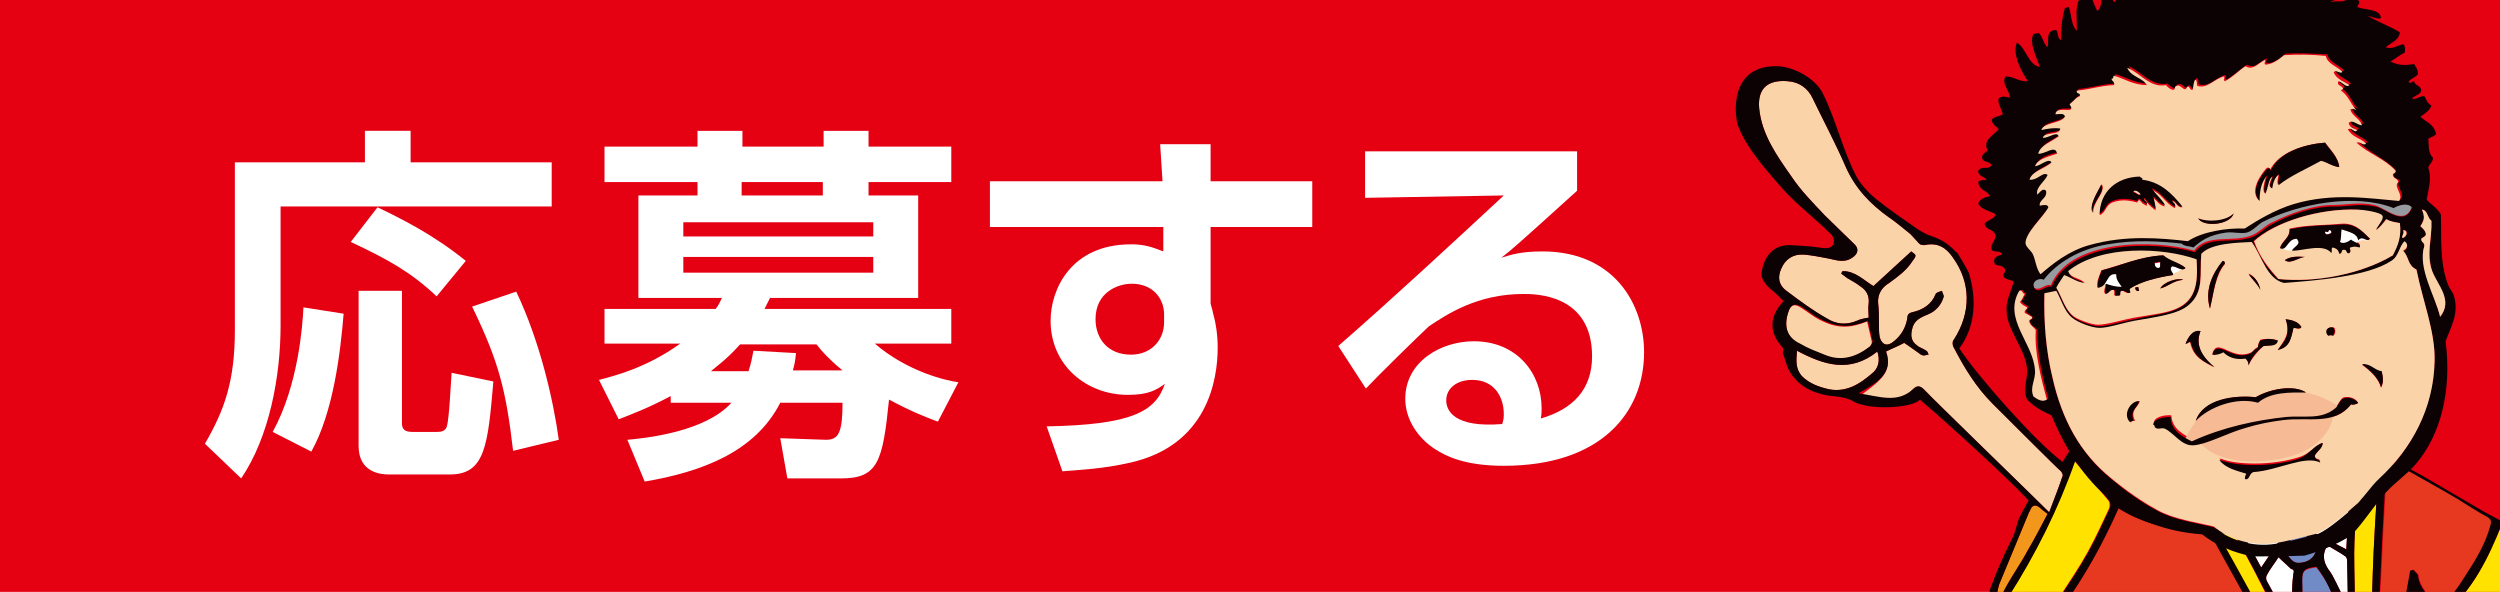
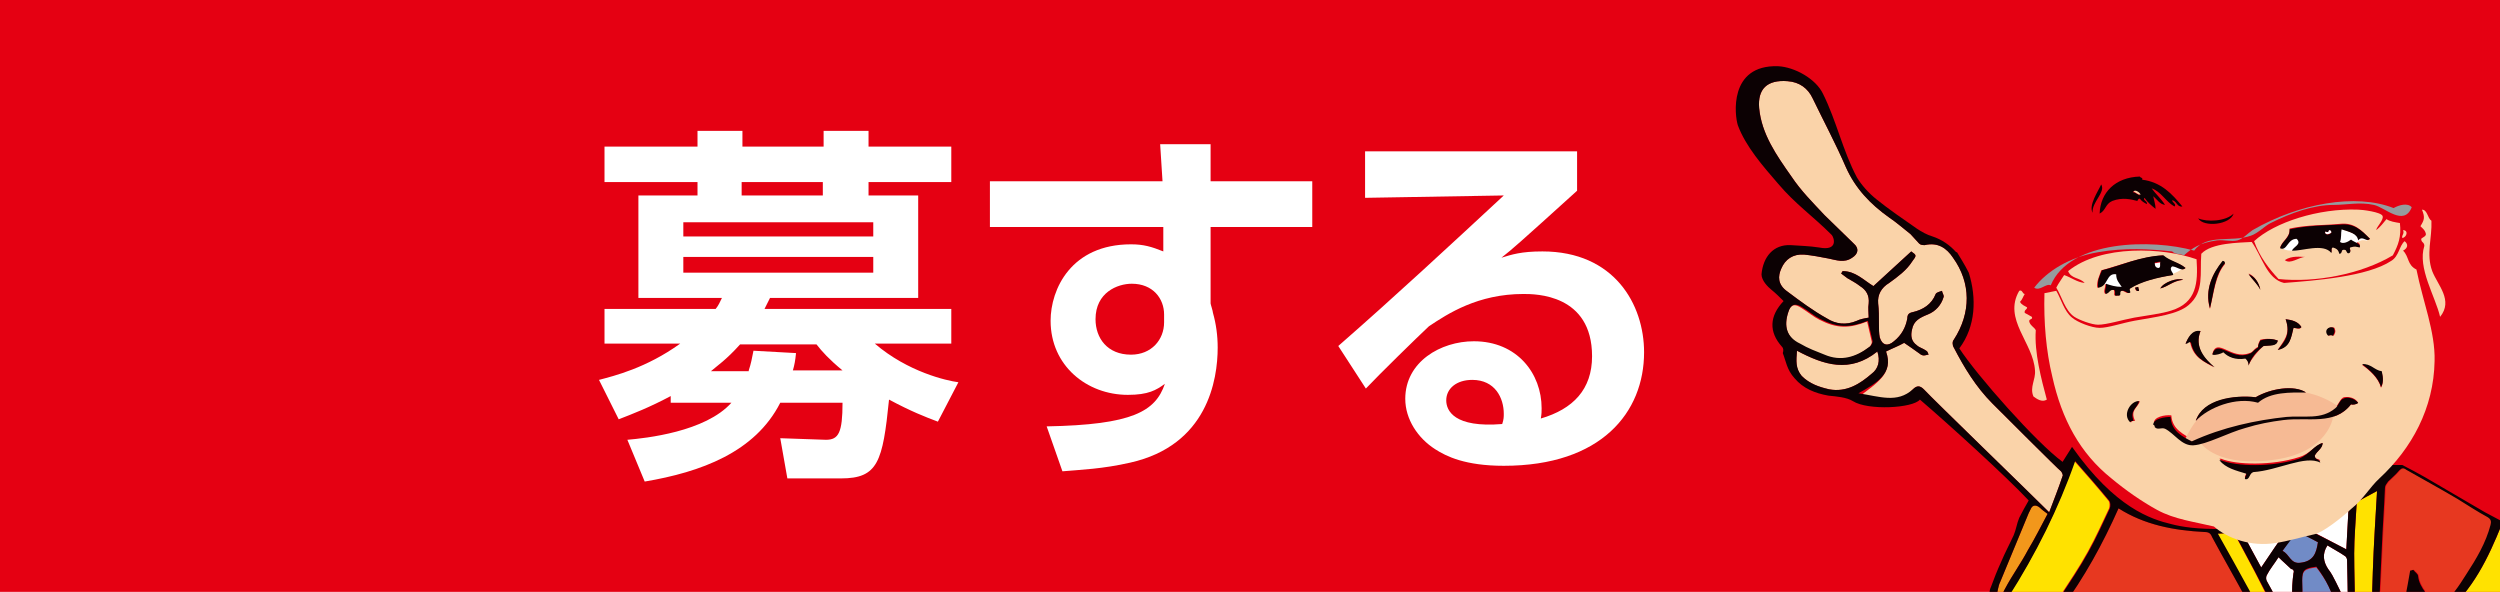
<svg xmlns="http://www.w3.org/2000/svg" xmlns:xlink="http://www.w3.org/1999/xlink" version="1.1" id="レイヤー_1" x="0px" y="0px" viewBox="0 0 317.2 75.1" style="enable-background:new 0 0 317.2 75.1;" xml:space="preserve">
  <style type="text/css">
	.st0{fill:#E50012;}
	.st1{fill:#FFFFFF;}
	.st2{clip-path:url(#SVGID_00000153674488608873697890000014802573209669925505_);}
	.st3{fill:#FAD3A9;}
	.st4{fill:#E73820;}
	.st5{fill:#FFE200;}
	.st6{fill:#88A3D4;}
	.st7{fill:#718BC6;}
	.st8{fill:#F2971B;}
	.st9{fill:#804F21;}
	.st10{fill:#0C0103;}
	.st11{fill:#F6BA94;}
	.st12{fill:#959B9E;}
</style>
  <g>
    <g>
      <rect class="st0" width="317.2" height="75.1" />
    </g>
    <g>
-       <path class="st1" d="M46.3,16.6h5.8v4H70v5.6H35.6v15.1c0,6.4-1.4,14.1-5,19.4L26,56.3c2.5-4.3,3.8-8,3.8-14.4V20.6h16.5V16.6z     M43.6,39.8c-0.4,4.9-1.3,12.5-4.1,17.5l-4.9-2.5c3.3-6,3.8-13.7,3.9-15.8L43.6,39.8z M47.9,26.3c2.9,1.4,7,3.4,11.2,6.8l-3.7,4.5    c-3.3-3.1-6.2-4.7-10.9-6.9L47.9,26.3z M45.3,36.9H51v16.8c0,0.8,0.4,1.1,1.3,1.1h3.2c0.5,0,1-0.1,1.2-0.7c0.3-1,0.5-5.5,0.6-6.8    l5.3,1.1c-0.7,8-1,11.8-5.5,11.8h-7.8c-0.9,0-3.8-0.2-3.8-3.6V36.9z M65.5,37c3,6.3,4.7,13.7,5.4,18.8l-5.8,1.4    c-0.9-7.7-1.8-11.3-5.2-18.3L65.5,37z" />
      <path class="st1" d="M85.2,50.2c-2.8,1.5-4.9,2.3-6.7,3l-2.5-5c1.9-0.5,6-1.5,10.3-4.6h-9.6v-4.4h14.1c0.4-0.5,0.5-0.8,0.8-1.4H81    v-13h7.5v-1.7H76.7v-4.5h11.8v-2h5.7v2h10.3v-2h5.7v2h10.5v4.5h-10.5v1.7h6.3v13H97.7c-0.3,0.6-0.4,0.8-0.7,1.4h23.7v4.4l-9.7,0    c4.2,3.6,9.1,4.7,10.6,4.9l-2.6,5c-1.6-0.6-3.4-1.3-6.2-2.8c-0.8,7.9-1.4,10-6.1,10h-6.8L99,55.6l5.8,0.2c1.6,0,2.1-0.9,2.1-4.7    H99c-3.2,6.3-10.1,8.8-17.2,10l-2.2-5.3c2.3-0.2,9.9-1,13.2-4.7h-7.7V50.2z M86.7,28.2V30h24.1v-1.8H86.7z M86.7,32.6v2h24.1v-2    H86.7z M95,47c0.3-0.9,0.4-1.5,0.6-2.5l5.4,0.3c-0.1,1-0.2,1.5-0.4,2.2h6.3c-1.7-1.4-2.6-2.4-3.3-3.3l-9.7,0    c-1.8,2-2.9,2.7-3.7,3.4H95z M104.4,24.8v-1.7H94.1v1.7H104.4z" />
      <path class="st1" d="M147.2,18.3h6.4V23h12.9v5.8h-12.9v9.7c0,0.1,0.3,1,0.3,1.2c0.4,1.4,0.6,2.9,0.6,4.4    c0,4.1-1.3,12.4-11.1,14.6c-3.5,0.8-6.3,0.9-8.6,1.1l-2-5.7c10.9-0.2,13.8-1.9,15-5.4c-1.1,0.8-2.1,1.4-4.7,1.4    c-5.2,0-9.8-3.7-9.8-9.4c0-4,2.6-9.7,10.2-9.7c1.6,0,2.6,0.3,4.1,0.9l0-3.1h-22V23h21.9L147.2,18.3z M147.7,39.9    c0-2-1.4-3.9-4.1-3.9c-1.8,0-4.6,1.1-4.6,4.5c0,2.4,1.5,4.5,4.5,4.5c2.6,0,4.2-1.9,4.2-4.1V39.9z" />
      <path class="st1" d="M200.1,19.2v5c-7.4,6.7-8.2,7.4-9.6,8.5c1.3-0.4,2.5-0.8,5.2-0.8c9.1,0,12.9,6.7,12.9,12.8    c0,7.6-5.4,14.4-17.8,14.4c-4.9,0-7.3-1.2-8.7-2.1c-2.2-1.4-3.8-3.8-3.8-6.4c0-4.7,4.5-7.3,8.7-7.3c5.5,0,8.6,4.1,8.6,8.5    c0,0.4,0,0.7-0.1,1.3c4.1-1.2,6.5-3.7,6.5-7.9c0-7.9-7.2-7.9-8.7-7.9c-5.8,0-9.6,2.5-12,4.1c-1.6,1.5-6.3,6.1-8,7.9l-3.5-5.4    c7.1-6.2,14.1-12.7,21-19.1l-17.6,0.3v-5.9H200.1z M190.8,52.5c0-2-1.1-4.3-4-4.3c-2,0-3.3,1.1-3.3,2.6c0,1.3,1,3.5,7.1,3    C190.8,53.2,190.8,52.9,190.8,52.5z" />
    </g>
    <g>
      <defs>
        <rect id="SVGID_1_" width="317.2" height="75.1" />
      </defs>
      <clipPath id="SVGID_00000031173948070976552320000004423850982308139708_">
        <use xlink:href="#SVGID_1_" style="overflow:visible;" />
      </clipPath>
      <g style="clip-path:url(#SVGID_00000031173948070976552320000004423850982308139708_);">
        <g>
          <g>
            <path class="st3" d="M239.3,44.6c0.8-0.4,1.6-0.7,2.3-1.1c0.6,0.4,1.3,0.9,2,1.4c0.1,0.1,0.3,0.2,0.5,0.2       c0.2,0,0.4-0.1,0.6-0.1c-0.1-0.2-0.1-0.4-0.3-0.5c-0.4-0.3-0.9-0.4-1.2-0.7c-0.7-0.5-0.8-1.2-0.6-2c0.2-1.1,1-1.5,2-1.9       c1-0.4,1.7-1.2,2-2.2c0.1-0.2-0.2-0.6-0.2-0.8c-0.3,0.1-0.7,0.2-0.8,0.4c-0.5,1.3-1.6,2-2.9,2.3c-0.5,0.1-0.7,0.3-0.7,0.8       c-0.2,1.1-0.7,2.1-1.7,2.9c-0.8,0.7-1.5,0.5-1.8-0.5c-0.1-0.5-0.1-1.1-0.1-1.7c0-0.9,0-1.8-0.1-2.6c-0.1-1.1,0.4-2,1.4-2.6       c1.1-0.8,2.2-1.6,2.9-2.7c0.6-0.8,0.6-0.8-0.1-1.3c-1.6,1.5-3.2,2.9-4.8,4.4c-1.3-0.8-2.3-1.9-3.9-1.9       c-0.1,0.1-0.1,0.2-0.2,0.3c0.3,0.2,0.5,0.4,0.8,0.6c0.5,0.3,1.1,0.6,1.6,1c0.8,0.5,1.2,1.2,1.1,2.2c-0.1,0.6,0,1.2,0,1.8       c-0.6,0.1-1.1,0.2-1.5,0.4c-1.4,0.6-2.7,0.4-3.8-0.3c-1.8-1-3.4-2.2-5-3.4c-1.3-0.9-1.2-2-0.8-2.9c0.5-1.2,1.5-1.9,2.9-1.8       c1,0.1,2.1,0.3,3.1,0.5c1,0.2,2,0.6,3-0.1c0.8-0.5,0.9-1.2,0.2-1.8c-1.2-1.2-2.5-2.4-3.7-3.6c-1.5-1.6-3-3.1-4.2-4.9       c-1.9-2.7-3.8-5.4-4.1-8.7c-0.2-2.4,1-3.6,3.6-3.4c1.5,0.1,2.6,0.9,3.2,2.2c1.4,2.9,2.9,5.7,4.2,8.7c1.2,2.7,3.1,4.7,5.5,6.4       c0.9,0.6,1.8,1.4,2.7,2.1c0.4,0.4,0.7,0.8,1.1,1.2c0.2,0.2,0.5,0.2,0.7,0.2c1.7-0.4,2.8,0.4,3.6,1.6c2.3,3.2,2.3,7,0.1,10.4       c-0.2,0.2-0.2,0.7,0,1c1.3,2.5,2.8,5,4.9,7.1c1,1,8.4,8.4,8.7,8.6c0.1,0.1,0.3,0.5,0.2,0.6c-0.5,1.5-1.1,3-1.7,4.6       c-2.5-2.5-14.7-14.3-15.9-15.6c-0.5-0.5-0.9-0.5-1.4,0c-2,2.3-4.2,1.4-6.9,1C238.1,48.6,240.3,47.4,239.3,44.6z" />
            <path class="st4" d="M268.8,64.5c3.3,2.1,7,2.8,10.9,3c0.6,0,0.8,0.2,1,0.7c1.4,2.6,2.9,5.2,4.3,7.8c1.5,2.9,3,5.8,4.5,8.7       c1,1.8,2,3.5,3.1,5.4c-0.7,0.3-1.3,0.5-2,0.8c-2.9-3.3-5.8-6.6-8.6-10c-0.8-1-1.6-2-2.4-3.1c-0.4-0.5-0.7-0.6-1.5-0.2       c-0.8,0.5-1.9,0.7-2.9,0.8c-1.8,0.1-3.6,0.2-5.4,0c-2.8-0.3-5.5-0.8-8.4-1.2C264.5,73.2,266.8,69,268.8,64.5z" />
            <path class="st4" d="M302.3,69.6c0.1-2.6,0.3-5.2,0.4-7.7c0-0.3,0.2-0.5,0.4-0.8c0.5-0.5,1-0.9,1.4-1.4       c0.3-0.3,0.5-0.4,0.9-0.1c2.1,1.2,4.3,2.4,6.5,3.7c1.3,0.8,2.5,1.6,3.8,2.3c0.5,0.3,0.5,0.6,0.4,1c-0.6,2.3-1.8,4.3-3.1,6.3       c-0.9,1.4-1.8,2.9-3.3,3.9c-0.1,0.1-0.2,0.1-0.4,0.2c-0.9-1.3-2.2-2.3-2.4-3.9c0-0.3-0.4-0.5-0.6-0.8c-0.1,0-0.2,0.1-0.4,0.1       c-0.1,0.6-0.2,1.2-0.3,1.7c-0.5,2.8-1.1,5.5-1.6,8.3c-0.2,1.1-0.4,2.2-0.5,3.3c-0.1,0.8-0.4,1.2-1.3,1.3       c-0.3,0.1-0.6,0.1-0.9,0.2c0.1-1.7,0.1-3.3,0.2-4.9C301.9,78.2,302.1,73.9,302.3,69.6z" />
            <path class="st5" d="M263.2,58.5c1.5,1.7,2.9,3.3,4.3,5c0.2,0.2,0.2,0.7,0.1,1c-0.9,1.9-1.7,3.7-2.7,5.5       c-1.1,2-2.4,3.9-3.7,5.9c-0.7,1.1-0.8,1.1-2,0.8c-1.5-0.3-2.9-0.6-4.5-0.9C258.3,70.3,261.1,64.6,263.2,58.5z" />
            <path class="st5" d="M298.9,87.8c0-1-0.1-2-0.1-3c0-2.4,0-4.9,0-7.3c0-2.4-0.1-4.9-0.1-7.3c0-2,0.2-4.1,0.3-6.1       c0-0.2,0.1-0.4,0.2-0.5c0.7-0.4,1.5-0.8,2.4-1.3c-0.1,1.8-0.2,3.4-0.3,5.1c-0.2,3.4-0.3,6.9-0.4,10.4c-0.1,3-0.3,6.1-0.5,9.1       C300.4,87.5,300.1,87.7,298.9,87.8z" />
            <path class="st5" d="M317.4,66.6c0.7,0.4,1.4,0.7,2,1.1c0.1,0.1,0.2,0.3,0.2,0.4c-0.5,3.3-1.3,6.5-3.9,9       c-0.9,0.9-2,1.7-3.3,2.1c-0.8,0.2-1.2,0.1-1.6-0.5c-0.2-0.3-0.5-0.6-0.7-0.8C313.8,74.8,315.7,70.8,317.4,66.6z" />
            <path class="st3" d="M323.1,70.2c0.4,0.1,0.9,0,1.4,0c0.6-0.1,1.3,0,1.8-0.2c0.8-0.2,1.6-0.6,2.4-0.9c0.6-0.3,1.1-0.7,1.8-1       c-0.2,0.3-0.3,0.7-0.6,1c-0.6,0.6-1.4,1.1-2,1.7c-0.1,0.1-0.4,0.3-0.4,0.4c0.1,0.2,0.3,0.4,0.4,0.5c0.3,0.1,0.6,0.2,0.9,0.1       c0.9-0.1,1.8-0.3,2.8-0.5c0.4-0.1,0.8-0.3,0.8,0.2c0,0.3-0.3,0.8-0.6,0.8c-0.8,0.2-1.6,0.2-2.4,0.3c-0.5,0-1.1,0-1.6,0.1       c-0.1,0-0.4,0.4-0.3,0.5c0.2,0.3,0.4,0.5,0.7,0.7c1.1,0.6,2.2,1.2,3.3,1.9c0,0.1-0.1,0.2-0.1,0.3c-2.3,0.4-3.7-1.7-6-2       c1.1,1.5,2,2.9,2.9,4.2c-1.2,0-1.7-0.7-2.4-1.3c-0.6-0.6-1.1-1.2-1.6-1.8c-0.7-0.7-1-0.7-1.7,0.1c-0.6,0.6-1.3,1.2-2.3,1.1       c0.7-0.8,1.3-1.6,1.9-2.4c0.8-1.3,1.3-1.6-0.6-2.2c-1.8-0.6-1.4-0.3-1-2.5C321.4,69.5,322.2,69.9,323.1,70.2z" />
            <path class="st3" d="M228.6,39.1c0.8,0.5,1.5,1.1,2.3,1.5c2.2,1.1,3.7,1.1,6,0.2c0.2,0.9,0.4,1.7,0.6,2.6       c0,0.2-0.2,0.6-0.4,0.7c-1.7,1.3-3.6,1.9-5.7,1c-1-0.4-2.1-0.8-3.1-1.4c-1.6-0.9-2-2.3-1.4-4.1       C227.2,38.6,227.7,38.5,228.6,39.1z" />
            <path class="st5" d="M291.6,83.4c1,2,2.2,3.8,3.3,5.8c0,0.1-0.1,0.1-0.1,0.1c-1.2,0.5-1.2,0.5-1.9-0.5       c-1.1-1.9-2.1-3.8-3.2-5.8c-1.5-2.7-2.9-5.4-4.4-8.1c-1.3-2.4-2.6-4.7-4-7.2c0.8,0,1.3-0.1,1.8-0.1c0.2,0,0.4,0.2,0.5,0.3       c0.8,1.5,1.6,3,2.4,4.5C287.9,76.1,289.7,79.7,291.6,83.4z" />
            <path class="st6" d="M295.5,88c0.7-0.1,1.5-0.3,2.3-0.4c0.1,0.4-0.3,1.1,0.6,1.1c0.5,0,1.1-0.2,1.7-0.3       c0.1,1.5,0.2,2.8,0.3,4.2c0,0.5,0,1.1,0.1,1.6c0.2,0.8-0.2,1.2-1,1.4c-0.3,0-0.5,0.1-1,0.2c-0.3-1.6-0.6-3.3-0.8-5       c0.2,0,0.5-0.1,0.8-0.2c0.2-0.1,0.3-0.3,0.4-0.4c-0.1-0.1-0.3-0.4-0.4-0.4c-1.1,0.2-2.2,0.4-3.4,0.6c0.2,0.3,0.4,0.5,0.5,0.6       c1.2,0.1,1,1.1,1.2,1.8c0.3,1,0.5,2.1,0.7,3.2c-0.5,0.1-1.2,0.2-1.9,0.3c-0.2,0-0.5-0.1-0.6-0.3c-0.9-1.5-1.8-3.1-2.8-4.7       c1.3-0.5,2.5-1,3.9-1.5C296,89.2,295.8,88.7,295.5,88z" />
            <path class="st7" d="M295.8,82.8c-1.1-0.8-2.1-1.7-3.1-2.5c-0.1-0.1-0.2-0.4-0.3-0.5c-0.1-2-0.3-4.1-0.3-6.1       c0-1.3,0.3-1.5,1.8-1.7C296.4,75.1,297.3,78.7,295.8,82.8z" />
            <path class="st3" d="M238.2,44.6c0.4,1.2,0.1,2.2-0.7,2.8c-1.5,1.3-3.2,2.4-5.4,2c-1.3-0.3-2.5-0.7-3.5-1.7       c-0.8-0.9-0.7-1.9-0.6-3.2C231.4,46.3,234.7,47.4,238.2,44.6z" />
            <path class="st1" d="M293.3,84.2c-0.7-1.3-1.3-2.5-2-3.9c1.4,1.1,2.7,2.1,4,3.1c0.2,0.1,0.4,0.3,0.6,0.4c0.5,0.3,1,0.2,1.1-0.4       c0.3-2,0.8-4,0.7-6c0-1.2-0.8-2.4-1.3-3.5c-0.3-0.6-0.6-1.2-1-1.7c-0.6-0.9-0.8-1.9-0.1-3c0.8,0.5,1.6,0.9,2.3,1.4       c0.1,0.1,0.2,0.3,0.2,0.5c0.1,3.9,0.1,7.9,0.2,11.8c0,0.3,0.1,0.6,0.1,1c-1.3,0.2-2.6,0.5-3.9,0.7       C293.8,84.7,293.4,84.4,293.3,84.2z" />
            <path class="st8" d="M258.8,64.4c0.3,0.3,0.6,0.5,1,0.8c-0.8,1.5-1.6,3.1-2.5,4.6c-0.9,1.7-2,3.2-2.9,4.9       c-0.3,0.5-0.3,0.9-1.1,0.9c0.2-0.6,0.2-1.2,0.5-1.8c1.2-2.9,2.4-5.8,3.6-8.7c0.1-0.2,0.2-0.4,0.3-0.6       C257.9,64.1,258.3,64,258.8,64.4z" />
            <path class="st1" d="M291,72.7c-0.3,2.1-0.2,4.1,0.2,6.2c0.1,0.3-0.1,0.5-0.1,0.8c-0.1,0-0.1,0-0.2,0c-1.1-2-2.2-4-3.3-6       c-0.1-0.2-0.1-0.5,0-0.7c0.4-0.8,1-1.5,1.5-2.3c0.6,0.6,1.1,1,1.6,1.5C291,72.2,291.1,72.5,291,72.7z" />
            <path class="st1" d="M291.6,66.5c2.2-0.8,4.2-1.5,6.4-2.3c-0.1,1.8-0.2,3.6-0.3,5.5C295.6,68.6,293.7,67.6,291.6,66.5z" />
            <path class="st1" d="M290.4,66.9c-1.2,1.7-2.3,3.3-3.5,5.1c-0.8-1.5-1.6-2.9-2.3-4.3c2-0.3,3.8-0.7,5.7-1       C290.3,66.8,290.3,66.8,290.4,66.9z" />
            <path class="st7" d="M294.1,68.8c-0.2,1.3-0.5,2.4-2.2,2.6c-1.3,0.2-1.4-1.1-2.3-1.5c0.6-0.9,1.1-1.7,1.7-2.5       C292.3,67.8,293.2,68.3,294.1,68.8z" />
            <path class="st9" d="M301.3,96c0.9,0,1.8,0.2,2.7,0.4c0.1,0,0.3,0.6,0.2,0.8c-0.2,0.4-0.6,0.8-0.9,0.9       c-1.5,0.1-2.9-0.4-4.1-1.3C300,96.4,300.7,96,301.3,96z" />
            <path class="st9" d="M297.7,97c-0.2,1.7-2.5,2.9-4.7,2.6C293.9,97.5,295.5,96.8,297.7,97z" />
            <path class="st9" d="M297.8,86.5c-1.5,0.7-2.3,0.9-2.9,0.5c0,0-0.1-0.1-0.1-0.1c0,0,0,0-0.1-0.1c-0.2-0.2-0.3-0.4-0.4-0.6       c-0.1-0.2-0.2-0.4-0.3-0.6c1.3-0.2,2.5-0.3,3.7-0.4C297.8,85.5,297.8,86,297.8,86.5z" />
            <path class="st9" d="M294.8,86.8C294.8,86.8,294.8,86.8,294.8,86.8C294.8,86.8,294.8,86.8,294.8,86.8z" />
            <path class="st9" d="M297.8,86.5c0-0.5,0-0.9,0-1.4C297.8,85.5,297.8,86,297.8,86.5c-1.5,0.7-2.3,0.9-2.9,0.5       C295.5,87.4,296.4,87.2,297.8,86.5z" />
            <path class="st10" d="M227.7,48c1.1,1.3,2.6,1.9,4.3,2.2c1,0.1,2.3,0.2,3.1,0.7c1.9,1.2,7.6,0.9,8.5-0.2       c3.5,3,10.9,9.7,13.8,12.8c-0.4,0.7-0.8,1.4-1.2,2.2c-0.3,0.7-0.4,1.5-0.7,2.2c-0.5,1.1-1.1,2.2-1.6,3.4       c-0.5,1.1-0.9,2.1-1.3,3.2c-0.2,0.4-0.2,0.9-0.2,1.4c0,0.3-0.1,0.6,0,0.8c0.2,0.2,0.5,0.2,0.8,0.2c0.3,0,0.7-0.2,0.9-0.1       c2.5,0.5,5,1,7.5,1.5c1.7,0.3,3.4,0.6,5.1,0.8c4,0.5,8,1.1,11.9-0.5c0.1,0.1,0.2,0.2,0.3,0.3c3.2,3.8,6.5,7.6,9.7,11.4       c0.3,0.3,0.8,0.7,0.8,1c-0.1,0.9,0.5,0.6,1,0.7c0.3,0,0.5-0.1,0.7-0.1c0.9,1.5,1.7,2.9,2.5,4.3c0.3,0.5,0.2,0.7-0.2,1.1       c-0.5,0.6-1,1.2-1.5,1.8c-0.5,0.6-0.2,1.1,0.3,1.3c0.7,0.2,1.5,0.3,2.3,0.2c1.4-0.2,2.7-0.6,3.5-1.9c0.2-0.3,0.4-0.7,0.5-1.1       c1.3,0.8,2.6,1.4,4.1,1.4c1.4,0,2.3-0.5,2.6-1.7c0.1-0.2,0-0.6-0.2-0.8c-0.6-1-1.8-1-2.9-1.2c-0.5-0.1-0.7-0.3-0.8-0.8       c-0.1-1.7-0.3-3.3-0.5-5c0-0.4-0.1-0.7-0.1-1.1c1-0.3,1.9-0.5,2.8-0.7c0.2-0.1,0.5-0.4,0.5-0.6c0.4-2.4,0.8-4.7,1.3-7.1       c0.3-1.6,0.6-3.1,0.9-4.8c0.2,0.3,0.3,0.4,0.4,0.5c1.1,1.4,2.2,2.7,3.2,4.1c0.5,0.6,1.1,0.8,1.9,0.7c2-0.3,3.4-1.5,4.7-2.8       c1.6-1.6,2.4-3.7,3.1-5.8c0.6,0.3,1.1,0.5,1.9,0.9c-0.9,1.2-1.8,2.3-2.9,3.5c0.4,0.3,0.9,0.7,1.4,0.9c1.4,0.4,2.3-0.6,3.2-1.4       c0.3,0.3,0.5,0.6,0.8,0.9c0.8,0.8,1.7,1.7,2.6,2.4c0.4,0.3,1,0.8,1.7,0.2c0.8-0.6,0.4-1.1,0.1-1.7c-0.3-0.5-0.7-0.9-1-1.4       c1.1,0.3,2.1,0.6,3.1,0.9c0.8,0.2,1.3-0.4,1.5-0.9c0.1-0.2-0.4-0.8-0.7-1c-0.7-0.5-1.5-1-2.3-1.4c0.8-0.1,1.6-0.4,2.3-0.4       c1,0.1,1.3-0.5,1.5-1.1c0.3-0.7-0.3-1.1-0.7-1.6c-0.3-0.4-0.7-0.4-1.1-0.3c-0.6,0.2-1.2,0.3-2,0.5c0.6-0.7,1.2-1.1,1.6-1.7       c0.5-0.7,0.4-1.6-0.1-2c-0.8-0.6-1.3,0-1.8,0.4c-0.8,0.5-1.6,1.2-2.5,1.5c-0.9,0.3-1.9,0.5-2.9,0.4c-0.9-0.1-1.8-0.5-2.7-0.9       c-0.3-0.1-0.4-0.6-0.6-0.9c-0.2-0.2-0.4-0.4-0.6-0.5c-1.3-0.8-2.7-1.5-4-2.2c-2.6-1.5-5.1-3-7.7-4.5c-0.9-0.5-1.8-1-2.8-1.5       l-1.5,0c-1.6,1.7-4.9,4.6-10.7,6.3c-8.5,2.5-14.5,1.9-17.1,1.2c-2.5-0.6-7.1-2-12.6-9.8l-1.2,1.9c-3.3-2.4-10.9-11-13.1-14.4       c2.1-2.8,2.2-6.4,1.2-9.6c-0.5-1-1.2-2.1-1.5-2.6l-0.1,0c-0.8-0.9-1.8-1.6-3-2c-0.7-0.2-1.4-0.6-2-1c-1.7-1.2-3.5-2.4-5.1-3.7       c-1-0.8-1.9-1.8-2.5-2.8c-1.8-3.4-2.6-7.2-4.3-10.6c-0.9-1.9-3.6-3.4-5.7-3.5c-6.3-0.2-5.5,6.3-5.1,7.5c1,2.7,3.2,5.2,5.1,7.4       c2.2,2.6,4.4,4.1,6.8,6.5c0.3,0.3,0.9,2.1-1.6,1.6c-1.3-0.2-2.3-0.2-3.6-0.3c-2.2-0.1-3.5,1.5-3.7,3.7c0,0.8,0.8,1.6,1.3,2       c0.5,0.4,1,0.9,1.5,1.4c-1.8,1.9-1.9,3.9-0.2,5.8c0.2,0.2,0.2,0.5,0.1,0.8C226.6,45.8,226.7,46.9,227.7,48z M283.7,68       c0.8,1.5,1.6,3,2.4,4.5c1.9,3.6,3.7,7.3,5.6,10.9c1,2,2.2,3.8,3.3,5.8c0,0.1-0.1,0.1-0.1,0.1c-1.2,0.5-1.2,0.5-1.9-0.5       c-1.1-1.9-2.1-3.8-3.2-5.8c-1.5-2.7-2.9-5.4-4.4-8.1c-1.3-2.4-2.6-4.7-4-7.2c0.8,0,1.3-0.1,1.8-0.1       C283.4,67.7,283.6,67.8,283.7,68z M293.3,84.2c-0.7-1.3-1.3-2.5-2-3.9c1.4,1.1,2.7,2.1,4,3.1c0.2,0.1,0.4,0.3,0.6,0.4       c0.5,0.3,1,0.2,1.1-0.4c0.3-2,0.8-4,0.7-6c0-1.2-0.8-2.4-1.3-3.5c-0.3-0.6-0.6-1.2-1-1.7c-0.6-0.9-0.8-1.9-0.1-3       c0.8,0.5,1.6,0.9,2.3,1.4c0.1,0.1,0.2,0.3,0.2,0.5c0.1,3.9,0.1,7.9,0.2,11.8c0,0.3,0.1,0.6,0.1,1c-1.3,0.2-2.6,0.5-3.9,0.7       C293.8,84.7,293.4,84.4,293.3,84.2z M297.8,85.1c0,0.4,0,0.9,0,1.4c-1.5,0.7-2.3,0.9-2.9,0.5c0,0-0.1-0.1-0.1-0.1       c0,0,0,0-0.1-0.1c-0.2-0.2-0.3-0.4-0.4-0.6c-0.1-0.2-0.2-0.4-0.3-0.6C295.3,85.4,296.5,85.2,297.8,85.1z M292.1,73.6       c0-1.3,0.3-1.5,1.8-1.7c2.5,3.3,3.4,6.8,1.9,10.9c-1.1-0.8-2.1-1.7-3.1-2.5c-0.1-0.1-0.2-0.4-0.3-0.5       C292.3,77.7,292.1,75.6,292.1,73.6z M291,72.7c-0.3,2.1-0.2,4.1,0.2,6.2c0.1,0.3-0.1,0.5-0.1,0.8c-0.1,0-0.1,0-0.2,0       c-1.1-2-2.2-4-3.3-6c-0.1-0.2-0.1-0.5,0-0.7c0.4-0.8,1-1.5,1.5-2.3c0.6,0.6,1.1,1,1.6,1.5C291,72.2,291.1,72.5,291,72.7z        M290.4,66.9c-1.2,1.7-2.3,3.3-3.5,5.1c-0.8-1.5-1.6-2.9-2.3-4.3c2-0.3,3.8-0.7,5.7-1C290.3,66.8,290.3,66.8,290.4,66.9z        M291.4,67.4c0.9,0.5,1.8,0.9,2.7,1.4c-0.2,1.3-0.5,2.4-2.2,2.6c-1.3,0.2-1.4-1.1-2.3-1.5C290.3,69,290.9,68.2,291.4,67.4z        M298,64.2c-0.1,1.8-0.2,3.6-0.3,5.5c-2.1-1.1-4.1-2.1-6.1-3.1C293.8,65.8,295.8,65,298,64.2z M320.6,69.1       c0.8,0.4,1.6,0.9,2.5,1.2c0.4,0.1,0.9,0,1.4,0c0.6-0.1,1.3,0,1.8-0.2c0.8-0.2,1.6-0.6,2.4-0.9c0.6-0.3,1.1-0.7,1.8-1       c-0.2,0.3-0.3,0.7-0.6,1c-0.6,0.6-1.4,1.1-2,1.7c-0.1,0.1-0.4,0.3-0.4,0.4c0.1,0.2,0.3,0.4,0.4,0.5c0.3,0.1,0.6,0.2,0.9,0.1       c0.9-0.1,1.8-0.3,2.8-0.5c0.4-0.1,0.8-0.3,0.8,0.2c0,0.3-0.3,0.8-0.6,0.8c-0.8,0.2-1.6,0.2-2.4,0.3c-0.5,0-1.1,0-1.6,0.1       c-0.1,0-0.4,0.4-0.3,0.5c0.2,0.3,0.4,0.5,0.7,0.7c1.1,0.6,2.2,1.2,3.3,1.9c0,0.1-0.1,0.2-0.1,0.3c-2.3,0.4-3.7-1.7-6-2       c1.1,1.5,2,2.9,2.9,4.2c-1.2,0-1.7-0.7-2.4-1.3c-0.6-0.6-1.1-1.2-1.6-1.8c-0.7-0.7-1-0.7-1.7,0.1c-0.6,0.6-1.3,1.2-2.3,1.1       c0.7-0.8,1.3-1.6,1.9-2.4c0.8-1.3,1.3-1.6-0.6-2.2C319.9,70.9,320.2,71.2,320.6,69.1z M310.1,78c3.7-3.2,5.6-7.2,7.3-11.4       c0.7,0.4,1.4,0.7,2,1.1c0.1,0.1,0.2,0.3,0.2,0.4c-0.5,3.3-1.3,6.5-3.9,9c-0.9,0.9-2,1.7-3.3,2.1c-0.8,0.2-1.2,0.1-1.6-0.5       C310.6,78.5,310.3,78.2,310.1,78z M301.4,87.4c0.1-1.7,0.1-3.3,0.2-4.9c0.2-4.3,0.4-8.6,0.6-12.9c0.1-2.6,0.3-5.2,0.4-7.7       c0-0.3,0.2-0.5,0.4-0.8c0.5-0.5,1-0.9,1.4-1.4c0.3-0.3,0.5-0.4,0.9-0.1c2.1,1.2,4.3,2.4,6.5,3.7c1.3,0.8,2.5,1.6,3.8,2.3       c0.5,0.3,0.5,0.6,0.4,1c-0.6,2.3-1.8,4.3-3.1,6.3c-0.9,1.4-1.8,2.9-3.3,3.9c-0.1,0.1-0.2,0.1-0.4,0.2c-0.9-1.3-2.2-2.3-2.4-3.9       c0-0.3-0.4-0.5-0.6-0.8c-0.1,0-0.2,0.1-0.4,0.1c-0.1,0.6-0.2,1.2-0.3,1.7c-0.5,2.8-1.1,5.5-1.6,8.3c-0.2,1.1-0.4,2.2-0.5,3.3       c-0.1,0.8-0.4,1.2-1.3,1.3C302,87.2,301.8,87.3,301.4,87.4z M298.9,87.8c0-1-0.1-2-0.1-3c0-2.4,0-4.9,0-7.3       c0-2.4-0.1-4.9-0.1-7.3c0-2,0.2-4.1,0.3-6.1c0-0.2,0.1-0.4,0.2-0.5c0.7-0.4,1.5-0.8,2.4-1.3c-0.1,1.8-0.2,3.4-0.3,5.1       c-0.2,3.4-0.3,6.9-0.4,10.4c-0.1,3-0.3,6.1-0.5,9.1C300.4,87.5,300.1,87.7,298.9,87.8z M299.2,96.7c0.8-0.3,1.5-0.7,2.1-0.7       c0.9,0,1.8,0.2,2.7,0.4c0.1,0,0.3,0.6,0.2,0.8c-0.2,0.4-0.6,0.8-0.9,0.9C301.8,98.1,300.5,97.6,299.2,96.7z M297.7,97       c-0.2,1.7-2.5,2.9-4.7,2.6C293.9,97.5,295.5,96.8,297.7,97z M292.2,91.3c1.3-0.5,2.5-1,3.9-1.5c-0.2-0.5-0.4-1.1-0.6-1.8       c0.7-0.1,1.5-0.3,2.3-0.4c0.1,0.4-0.3,1.1,0.6,1.1c0.5,0,1.1-0.2,1.7-0.3c0.1,1.5,0.2,2.8,0.3,4.2c0,0.5,0,1.1,0.1,1.6       c0.2,0.8-0.2,1.2-1,1.4c-0.3,0-0.5,0.1-1,0.2c-0.3-1.6-0.6-3.3-0.8-5c0.2,0,0.5-0.1,0.8-0.2c0.2-0.1,0.3-0.3,0.4-0.4       c-0.1-0.1-0.3-0.4-0.4-0.4c-1.1,0.2-2.2,0.4-3.4,0.6c0.2,0.3,0.4,0.5,0.5,0.6c1.2,0.1,1,1.1,1.2,1.8c0.3,1,0.5,2.1,0.7,3.2       c-0.5,0.1-1.2,0.2-1.9,0.3c-0.2,0-0.5-0.1-0.6-0.3C294.1,94.5,293.2,92.9,292.2,91.3z M261.5,77.3c3-4.1,5.3-8.3,7.3-12.8       c3.3,2.1,7,2.8,10.9,3c0.6,0,0.8,0.2,1,0.7c1.4,2.6,2.9,5.2,4.3,7.8c1.5,2.9,3,5.8,4.5,8.7c1,1.8,2,3.5,3.1,5.4       c-0.7,0.3-1.3,0.5-2,0.8c-2.9-3.3-5.8-6.6-8.6-10c-0.8-1-1.6-2-2.4-3.1c-0.4-0.5-0.7-0.6-1.5-0.2c-0.8,0.5-1.9,0.7-2.9,0.8       c-1.8,0.1-3.6,0.2-5.4,0C267.1,78.2,264.4,77.7,261.5,77.3z M254.8,75.8c3.5-5.5,6.4-11.3,8.5-17.3c1.5,1.7,2.9,3.3,4.3,5       c0.2,0.2,0.2,0.7,0.1,1c-0.9,1.9-1.7,3.7-2.7,5.5c-1.1,2-2.4,3.9-3.7,5.9c-0.7,1.1-0.8,1.1-2,0.8       C257.8,76.4,256.3,76.1,254.8,75.8z M258.8,64.4c0.3,0.3,0.6,0.5,1,0.8c-0.8,1.5-1.6,3.1-2.5,4.6c-0.9,1.7-2,3.2-2.9,4.9       c-0.3,0.5-0.3,0.9-1.1,0.9c0.2-0.6,0.2-1.2,0.5-1.8c1.2-2.9,2.4-5.8,3.6-8.7c0.1-0.2,0.2-0.4,0.3-0.6       C257.9,64.1,258.3,64,258.8,64.4z M235.8,49.9c2.3-1.3,4.5-2.5,3.5-5.3c0.8-0.4,1.6-0.7,2.3-1.1c0.6,0.4,1.3,0.9,2,1.4       c0.1,0.1,0.3,0.2,0.5,0.2c0.2,0,0.4-0.1,0.6-0.1c-0.1-0.2-0.1-0.4-0.3-0.5c-0.4-0.3-0.9-0.4-1.2-0.7c-0.7-0.5-0.8-1.2-0.6-2       c0.2-1.1,1-1.5,2-1.9c1-0.4,1.7-1.2,2-2.2c0.1-0.2-0.2-0.6-0.2-0.8c-0.3,0.1-0.7,0.2-0.8,0.4c-0.5,1.3-1.6,2-2.9,2.3       c-0.5,0.1-0.7,0.3-0.7,0.8c-0.2,1.1-0.7,2.1-1.7,2.9c-0.8,0.7-1.5,0.5-1.8-0.5c-0.1-0.5-0.1-1.1-0.1-1.7c0-0.9,0-1.8-0.1-2.6       c-0.1-1.1,0.4-2,1.4-2.6c1.1-0.8,2.2-1.6,2.9-2.7c0.6-0.8,0.6-0.8-0.1-1.3c-1.6,1.5-3.2,2.9-4.8,4.4c-1.3-0.8-2.3-1.9-3.9-1.9       c-0.1,0.1-0.1,0.2-0.2,0.3c0.3,0.2,0.5,0.4,0.8,0.6c0.5,0.3,1.1,0.6,1.6,1c0.8,0.5,1.2,1.2,1.1,2.2c-0.1,0.6,0,1.2,0,1.8       c-0.6,0.1-1.1,0.2-1.5,0.4c-1.4,0.6-2.7,0.4-3.8-0.3c-1.8-1-3.4-2.2-5-3.4c-1.3-0.9-1.2-2-0.8-2.9c0.5-1.2,1.5-1.9,2.9-1.8       c1,0.1,2.1,0.3,3.1,0.5c1,0.2,2,0.6,3-0.1c0.8-0.5,0.9-1.2,0.2-1.8c-1.2-1.2-2.5-2.4-3.7-3.6c-1.5-1.6-3-3.1-4.2-4.9       c-1.9-2.7-3.8-5.4-4.1-8.7c-0.2-2.4,1-3.6,3.6-3.4c1.5,0.1,2.6,0.9,3.2,2.2c1.4,2.9,2.9,5.7,4.2,8.7c1.2,2.7,3.1,4.7,5.5,6.4       c0.9,0.6,1.8,1.4,2.7,2.1c0.4,0.4,0.7,0.8,1.1,1.2c0.2,0.2,0.5,0.2,0.7,0.2c1.7-0.4,2.8,0.4,3.6,1.6c2.3,3.2,2.3,7,0.1,10.4       c-0.2,0.2-0.2,0.7,0,1c1.3,2.5,2.8,5,4.9,7.1c1,1,8.4,8.4,8.7,8.6c0.1,0.1,0.3,0.5,0.2,0.6c-0.5,1.5-1.1,3-1.7,4.6       c-2.5-2.5-14.7-14.3-15.9-15.6c-0.5-0.5-0.9-0.5-1.4,0C240.7,51.2,238.5,50.3,235.8,49.9z M228,44.5c3.4,1.8,6.7,2.9,10.2,0.1       c0.4,1.2,0.1,2.2-0.7,2.8c-1.5,1.3-3.2,2.4-5.4,2c-1.3-0.3-2.5-0.7-3.5-1.7C227.8,46.7,227.9,45.8,228,44.5z M226.9,39.6       c0.3-1,0.9-1.2,1.8-0.6c0.8,0.5,1.5,1.1,2.3,1.5c2.2,1.1,3.7,1.1,6,0.2c0.2,0.9,0.4,1.7,0.6,2.6c0,0.2-0.2,0.6-0.4,0.7       c-1.7,1.3-3.6,1.9-5.7,1c-1-0.4-2.1-0.8-3.1-1.4C226.7,42.8,226.3,41.4,226.9,39.6z" />
            <g>
              <g>
                <g>
                  <g>
-                     <path class="st10" d="M285.8,70.6c-2.5-0.5-4.6-1.4-6.4-2.8c-9.4-0.7-15.4-6.1-19.1-15.1c-1.2-0.5-2.2-1.1-3.1-2           c-0.6-1.4,0.1-2.6,0-3.9c-0.3-2.7-2.5-4.8-2.6-7.3c-0.1-1.4,0.5-2.3,0.9-3.8c-0.4-0.2-1-0.2-1.3-0.6           c-0.1-0.4,0.3-0.5,0.2-0.9c-0.2-0.6-0.9-0.4-1.3-0.7c-0.3-0.8,0.2-1,0.9-1.2c-0.1-0.6-1-0.2-1.3-0.6           c-0.2-0.8,0.5-1.1,0.5-1.8c-0.2-0.9-1.2-0.6-1.4-1.5c0.3-0.5,1.3-0.6,1.4-1.2c-0.7-0.5-1.8-0.5-2.2-1.4           c0.2-0.5,0.8-0.8,1.5-0.9c-0.4-0.8-1.4-0.7-1.5-1.8c0.1-0.2,0.8-0.4,1-0.2c0.1-0.5-1.1-0.4-1-1.3c0.6-0.6,1.1,0,1.7-0.6           c-0.2-0.6-1-0.3-1.2-0.9c-0.1-0.6,0.4-0.7,0.7-1c-0.7-1.3,0.7-1.9,1.4-2.7c-0.3-0.4-0.8-0.5-0.9-1.2c0.2-0.4,1-0.4,1.4-0.7           c-0.1-0.7-0.7-1.4-0.5-2c0.4-0.4,1-0.2,1.4-0.1c0.1-0.7-1.2-2-0.5-2.7c1.1,0,1.6,0.7,2.8,0.6c-0.9-1.3-2-3.5-1.4-4.9           c1.2,0.7,1.4,2.8,2.9,3.1c-0.3-1.1-1.4-3-0.8-4.2c0.2,0,0.5-0.1,0.7-0.1c0.5,0.5,0.6,1.4,1.1,1.8c0.2-0.9-0.3-2.2,1.1-2.2           c0.3,0.5,0.1,1,0.6,1.3c0-1.5,0.1-2.7,0.5-4.1c0.2,0,0.3-0.1,0.5-0.1c0.3,0.8,0.3,2.4,1,3c0.1-1.8-0.6-4.3,1.6-5           c0.3,0.8,0.6,1.7,1,2.5c1-0.7,0-3.3,1.8-3.1c0,0.8-0.1,1.5,0.4,2c0.7-1.1,0.7-2.6,1.6-3.7c0.3-0.5,0.9-0.8,1.3-1.3           c0.3-0.4,0.4-1.4,1.2-1c0.2,1.3-0.4,2,0,3.4c0.7-1.3,1.5-2.5,2.9-3.3c0.5,0,0.8,0.2,0.8,0.8c0.4-0.4,0.9-0.7,1.2-1.1           c0.5,0.2,1.1,0.2,1.5,0.5c0.1,0.9,0.4,1.5,0.7,2.3c0.6-0.4,0.1-1.4,0.2-2.1c0.3-0.2,1-0.4,1.4-0.3c0.3,0.6,0.7,1,1,1.6           c0.2-0.4-0.7-1.5,0.1-1.9c0.9,0.3,1.6,1.3,1.8,2.2c0.3-0.7-0.8-1.3-0.4-1.9c1.1-0.2,1.5,0.6,2,1.2c0.3-0.5-0.6-1.3-0.1-1.7           c1.7,0.2,1.9,2,2.7,3.4c1.7-0.6,3.1-1.5,4.1-2.6c1.4,0.3,1.5,2.4,0.8,3.4c1.4,0,1.3-1,2.4-1.2c0.2,0,0.1,0.5,0.3,0.4           c-0.4,0.9-1.1,1.5-1.6,2.3c1.8-0.1,3.8-0.4,5.1,0.4c0.2,0.4-0.2,0.5-0.2,0.8c1,0.4,2.9,0.2,3,1.4c-0.4,0.2-1.2-0.2-1.7-0.3           c1.3,0.8,2.8,1.3,4.1,2.1c-0.1,1-1.1,1.3-1.8,1.9c0.8,0.3,1.4-0.2,2.2-0.4c0.3,0.2,0.3,0.8,0.2,1.1           c-0.7,0.3-1.2,0.8-1.8,1.1c0.8,0.4,1.7,0.6,3,0.3c0.2,0.4,0.5,0.7,0.5,1.3c-0.4,0.5-0.9,0.5-1.2,1c0.2,0.3,0.5-0.1,0.7-0.1           c0.1,0.6,0.8,0.5,0.9,1.1c0,0.6-0.8,0.7-1.2,1.1c0.6,0.2,1.1-0.4,1.6-0.3c0.4,0.6,0.2,0.7,0.9,1.2c-0.2,0.6-0.8,1-1.4,1.4           c0.7,0.7,1.7,0.9,2,2.2c-0.2,0.3-0.7,0.4-1,0.6c0.1,0.6-0.1,1.8,0.6,2.4c0,0.6-0.5,0.8-0.6,1.3c0.5,1.3,0,2.8-0.2,4           c0.4,0.6,1.3,1,1.8,1.9c0.1,2.7-0.2,6,0.9,8.9c0.2,0.6,0.7,1,0.8,1.6c0.6,2.2-0.5,3.9-1.1,5.6c0.8,6.2-0.6,11.9-3.8,15.6           c-1,1.2-2.5,2.2-3.8,3.6c-1.7,1.9-3.7,5.1-4.8,5.7c-1,0.6-3,1.6-5.5,2.3C289.9,70.6,285.8,70.6,285.8,70.6z M308.5,28           c-0.5-0.3-0.5-1.4-1.2-1.4c0.4,1,0.2,1.3-0.2,2.1c0.3,0.3,0.6,0.5,0.7,1c0,0.3-0.4,0.4-0.6,0.6c0,0.5,0.4,0.4,0.4,0.9           c-0.8,2.9,1.5,6.4,2,9c1.7-2.1-0.4-4-1-5.8C307.9,32.2,308.6,30.2,308.5,28z M308.9,45.8c0.1-3.7-1.5-7.6-2.3-11.6           c-1.2-0.6-0.8-1.5-1.7-2.3c0.6-0.2,0.6-0.7,0.2-1.2c-0.7,0.6-0.7,1.8-1.7,2.5c-3.1,2-9.7,2.5-13.6,2.8           c-2.2-0.5-2.8-3.4-4.1-5.2c-1.6,0.2-5,0.1-6.4,1.5c-0.3,2.5,0.4,4.8-1.6,6.5c-1.4,1.2-4.1,1.4-6.9,2           c-1.6,0.3-3.3,0.9-4.4,0.9c-1,0-2.7-0.7-3.5-1.3c-1-0.8-1.4-2.3-2-3.4c-0.5,0.1-1,0.2-1.5,0.3c-0.1,3.7,0.2,7.3,1,10.6           c1.2,5.4,3.6,9.7,7.5,12.9c1.8,1.5,3.7,2.9,5.8,4c2.2,1.2,4.7,1.5,7.2,2.1c1.8,1.5,4.8,2.6,7.8,2.1           c1.5-0.2,3.5-0.8,4.9-1.1c1.2-0.2,3.5-2.2,4.8-3.3c1.3-1.2,2.3-2.8,3.5-3.8C306,56.9,308.7,51.8,308.9,45.8z M306,26.4           c-0.5-0.7-1.6-0.3-2.3,0.1c-4.9-1.9-12.1-0.6-16.6,1.9c-0.6,0.4-1.2,1.1-1.9,1.3c-0.7,0.2-1.7-0.1-2.6,0           c-2.2,0.3-3.2,1-4.2,1.9c-0.5-0.1-1.1-0.1-1.5-0.5c-2.9-0.3-6-0.4-9.4,0.1c-3.5,0.6-6.4,2.4-8.1,4.5           c-0.4-0.3-1.6,0.1-1.2,1c0.7,0.5,1.5-0.6,2.1-0.3c2.4-5.8,12.9-5.9,18.2-4.4c1.6-2.2,4.6-1,7.2-1.9           c0.9-0.3,1.7-1.2,2.5-1.6c2.6-1.4,5.4-2.3,8-2.3c1.7,0,3.4-0.4,5.1,0C302.6,26.3,305,28.9,306,26.4z M303.7,22.2           c0-0.3,0.4-0.2,0.3-0.6c-1.4-1.5-3.4-2.2-4.8-3.7c0.5-0.2,0.9,0.5,1.2,0.1c-0.7-0.7-1.8-0.9-2.3-1.8           c0.6-0.3,0.8,0.7,1.2,0.1c-0.4-0.3-0.9-0.3-1.1-0.9c0.6-0.5,1.1,0.3,1.7,0.3c-0.4-0.9-1.2-1-1.5-2c0.4-0.2,0.5,0,0.8,0.1           c-0.8-0.7-1.1-2-2-2.5c0.2,0,0.1-0.2,0.3-0.2c-0.1-0.5-0.9-0.4-0.6-1c0.4,0.1,1,0.9,1.4,0.5c-0.6-0.6-1.5-0.8-2-1.6           c0.3-0.5,0.9,0.3,1.1-0.1c-0.7-0.7-1.9-1-2.1-2c-1.9-0.1-3.5-0.2-5.3-0.1c-0.6,0.5-1.5,1.3-2.4,1.2c-0.2-0.3,0.1-0.3,0-0.6           c-0.9,0.4-1.5,1.4-2.5,0.8c-0.9,0.6-1.6,1.3-2.6,1.9c-0.3-0.2,0-0.2-0.1-0.6c-1.3,0.3-2,1.6-3.4,1.2           c-0.1-0.2,0-0.8-0.3-0.8c-0.2,0.4-0.1,0.9-0.3,1.3c-0.4,0.2-0.4-0.4-0.7-0.4c-0.3,0.9-0.8-0.4-1.3-0.1           c-0.5,0-0.1,0.5-0.5,0.5c-0.3-0.1-0.6-0.3-0.9-0.6c-2,0.4-3.3-1.5-4.9-2.2c0.5,1.2,1.9,1.1,2.5,2.2c-1.7,0-2.8-0.8-4.2-1.2           c-0.1,0.1,0.1,0.5-0.3,0.4c0.1,0.4,0.5,0.5,0.3,0.8c-1.9,0.1-2.8,0.5-4.7,0.7c-0.1,0.5,0.5,0.2,0.4,0.7           c-0.6,0.2-0.7,0.6-1.3,1c0,0.2,0.5,0.5,0.1,0.7c-0.2,0.2-2-0.2-1.9,0.6c0.5,0,1.1-0.2,1.2,0.3c-0.5,0.9-2.7,0.7-3,1.7           c0.9-0.2,1.7-0.3,2.4-0.2c0,0.9-2.1,0.4-2.2,1.2c0.8,0.1,1.8-0.8,2-0.2c-1,0.7-2.3,1.1-2.6,2.2c1,0.1,2.2-1.2,2.4,0           c-1.2,0.3-2.5,0.6-2.8,1.6c0.8-0.1,1.6-1.2,2.1-0.5c-0.8,0.8-2.4,1.1-2.8,2.2c1.1,0.1,1.7-1.1,2.3-0.6           c-0.3,0.8-1.5,1.7-1.3,2.5c0.3-0.3,0.6-0.9,1.1-0.5c0.3,1-0.8,1.1-0.8,1.9c0.5-0.1,1-0.3,1.1,0.2c-0.7,1.2-3.1,3.3-2.9,4.6           c0.1,0.5,0.6,0.8,0.9,1.3c0.5,0.8,0.4,1.8,1,2.6c1.5-1.4,3.6-3,6.2-3.7c4.5-1.3,8.9-0.9,12.5-0.5c1.8-1.2,5-1.7,7.2-1.6           c1.7-1.2,3.8-2.4,6.2-3.1c4.9-1.5,9.8-0.7,13.4-0.4c0.6-0.9-0.8-1.7-0.1-2.4C304.2,22.6,303.7,22.7,303.7,22.2z            M304.9,30.2c0.5-0.1,0.7-1,0.1-1C305.1,29.7,304.7,29.8,304.9,30.2z M303.6,32.4c0.6-1.3,1.1-2.4,0.9-4.1           c-0.6-0.1-1.3-0.2-1.8-0.5c-0.3,0.5-0.7,1-1.3,1.4c0-0.4,1-1.3,0.8-1.8c-0.2-0.4-2.6-0.7-3.1-0.8c-4.9-0.2-10.6,1.6-13.2,4           c0.7,2,1.9,3.5,3.1,4.8C293.8,35.9,299.6,34.8,303.6,32.4z M295.7,0.3c0.7-0.3,1.6,0.1,2.1-0.4           C297.1,0,296.2-0.2,295.7,0.3z M275.5,39.5c3.2-1,3.4-3.6,3.2-6.5c-4.2-1.5-12.1-1.9-16.2,1.6c0.4,1,1.5,0.8,2.1,1.5           c-1.1,0-1.8-0.6-2.6-1c-0.3,0.5-0.7,1-1,1.6c0.6,1.1,1.1,2.9,2.3,3.7c0.6,0.4,2.2,1,3,1c1.1,0,2.9-0.6,4.6-0.9           C272.5,40.1,274.3,39.9,275.5,39.5z M257.6,40.9c-0.2-0.4,0.4-0.3,0.3-0.7c-0.3-0.2-0.5-0.4-0.8-0.6           c-0.1-0.4,0.3-0.4,0.3-0.7c-0.3-0.2-0.7-0.3-0.9-0.7c0.3-0.3,0.4-0.7,0.6-1c-0.4,0-0.3-0.5-0.7-0.4           c-2.1,3.5,1.8,6.6,2,10.1c0.1,1.2-0.7,2.1-0.2,3.3c0.5,0.3,1.1,0.8,1.7,0.4c-0.7-2.5-1.5-6-1.4-8.8           C258.2,41.5,257.8,41.4,257.6,40.9z" />
                    <path class="st3" d="M307.3,26.6c0.7,0,0.7,1.1,1.2,1.4c0.1,2.2-0.7,4.2,0.1,6.4c0.7,1.8,2.7,3.7,1,5.8           c-0.6-2.6-2.9-6.2-2-9c0-0.5-0.4-0.4-0.4-0.9c0.2-0.2,0.6-0.3,0.6-0.6c-0.1-0.5-0.4-0.7-0.7-1           C307.6,27.9,307.7,27.6,307.3,26.6z" />
                    <path class="st3" d="M306.6,34.2c0.8,4,2.4,7.9,2.3,11.6c-0.1,6-2.9,11.1-7,14.9c-1.2,1.1-2.1,2.7-3.5,3.8           c-1.3,1.2-3.7,3.1-4.8,3.3c-1.4,0.3-3.4,0.9-4.9,1.1c-3.1,0.5-6.1-0.6-7.8-2.1c-2.5-0.6-5-0.9-7.2-2.1c-2-1.1-4-2.5-5.8-4           c-4-3.2-6.3-7.5-7.5-12.9c-0.8-3.3-1.1-6.9-1-10.6c0.5-0.1,1-0.2,1.5-0.3c0.6,1,1,2.6,2,3.4c0.7,0.6,2.5,1.3,3.5,1.3           c1.1,0,2.8-0.6,4.4-0.9c2.8-0.5,5.5-0.8,6.9-2c2-1.7,1.4-4,1.6-6.5c1.3-1.4,4.8-1.4,6.4-1.5c1.3,1.8,1.9,4.7,4.1,5.2           c3.9-0.3,10.6-0.8,13.6-2.8c1-0.6,1-1.9,1.7-2.5c0.5,0.4,0.4,0.9-0.2,1.2C305.7,32.6,305.4,33.6,306.6,34.2z M302.1,49.2           c0.3-0.5,0.3-1.2,0.1-2c-0.9-0.1-1.4-1-2.5-0.9C300.7,47,301.8,48,302.1,49.2z M298.3,51.3c0.2,0.1,0.7,0,0.9-0.2           c-0.4-0.7-1.3-0.8-1.8-0.7c-0.4,0.1-0.7,0.9-1,1.2c-1.8,1.5-3.9,0.9-6.2,1.1c-3.8,0.4-8.2,1.4-12,3.1           c-1.1-0.7-2.6-1.3-2.7-3.1c-0.8-0.1-2.3,0.2-2.2,1c0.1,0,0.2,0.2,0.2,0.3c0.5,0.4,0.8,0,1.3,0.2c1.2,0.5,2.1,2.1,3.6,2.1           c1.7-0.1,4.4-1.6,6.6-2.2c1.6-0.4,3.2-0.8,4.8-1C293,52.9,296.2,54,298.3,51.3z M296.1,42.6c0.2-0.4,0.3-0.5,0.1-1           c-0.7-0.3-1.3,0.4-0.7,1C295.7,42.5,295.9,42.5,296.1,42.6z M291,41.6c0.3,0,0.8,0.3,1-0.1c-0.4-0.7-1.2-0.9-2-1           c0.7,1.9-0.3,2.8-1,3.9C290.6,44,290.7,42.8,291,41.6z M293.7,57.8c0.3-0.6,0.9-0.8,1-1.6c-1,0.3-1.6,1.4-3,1.8           c-3.4,1.1-8,1-9.9,0.2c-0.1,0-0.2,0-0.2,0c0.8,1,2.1,1.3,3.4,1.7c0.1,0.3-0.5,0.8,0.1,0.7c0.4-0.2,0.4-0.7,0.8-0.9           c3.1-0.2,6.6-2.1,8.5-1.2C294.3,58.1,293.7,58.4,293.7,57.8z M287.2,43.9c0.7-0.1,1.7,0,1.8-0.7c-0.6-0.2-1.3-0.3-2.2-0.1           c-0.2,0.3-0.3,0.6-0.3,0.9c-0.7,0.4-0.6,0.7-1.1,0.8c-2.3,0.9-4.1-2.1-4.7,0.1c0.3,0.2,1.1-0.1,1.4-0.3           c0.7,0.7,1.6,1,2.8,0.8c0.2,0.2,0.4,0.4,0.4,0.9C285.7,45.5,286.4,44.6,287.2,43.9z M286.5,51.1c1.6-1.5,4.1-1.3,6.1-1.3           c-1.6-1-4.5-0.5-6.4,0.6c-2.7-0.3-6.7,0.3-7.6,3C280.2,51.8,283.7,50.3,286.5,51.1z M286.8,36.7c-0.3-1-0.8-1.7-1.5-2           C285.8,35.5,286.4,36,286.8,36.7z M282.3,33.5c0-0.2-0.2-0.3-0.3-0.3c-1.3,1.5-2.3,3.6-1.6,6           C280.9,37.1,281.1,34.9,282.3,33.5z M279.2,42c-1-0.1-1.6,0.9-1.9,1.6c0.2,0,0.4-0.5,0.6-0.1c0.4,1.9,1.8,2.4,3,3.1           C279.7,45.5,278.4,44.1,279.2,42z M271.5,50.9c-1,0-2.2,1.7-1.1,2.7c0-0.2,0.3-0.2,0.5-0.2C270.2,52,271.3,51.7,271.5,50.9           z" />
                    <path class="st11" d="M279.3,56.3c0,0,2.1,3.1,9.5,2c6.6-1,7.2-5.3,7.2-5.3l1.1-1.1c0,0-3.4-3-8.1-2.1           c-2.1,0.3-2.7,1.2-2.7,1.2s-1.4-0.5-3.7,0c-2.3,0.5-3.7,1.4-5.4,4.8C277.2,55.8,277.8,56.3,279.3,56.3z" />
-                     <path class="st12" d="M303.7,26.4c0.7-0.4,1.8-0.7,2.3-0.1c-1,2.5-3.4,0-4.8-0.3c-1.8-0.4-3.5,0-5.1,0c-2.6,0-5.4,1-8,2.3           c-0.8,0.4-1.6,1.3-2.5,1.6c-2.5,0.9-5.6-0.3-7.2,1.9c-5.3-1.5-15.8-1.4-18.2,4.4c-0.6-0.3-1.4,0.8-2.1,0.3           c-0.4-0.9,0.8-1.3,1.2-1c1.6-2.1,4.5-3.9,8.1-4.5c3.4-0.6,6.6-0.4,9.4-0.1c0.4,0.4,1,0.3,1.5,0.5c1-0.9,2-1.6,4.2-1.9           c0.9-0.1,1.8,0.2,2.6,0c0.7-0.2,1.3-0.9,1.9-1.3C291.7,25.8,298.9,24.5,303.7,26.4z" />
-                     <path class="st3" d="M303.9,21.6c0.2,0.4-0.3,0.3-0.3,0.6c0.1,0.5,0.6,0.4,0.7,0.9c-0.7,0.6,0.7,1.5,0.1,2.4           c-3.6-0.3-8.4-1.1-13.4,0.4c-2.3,0.7-4.5,2-6.2,3.1c-2.3-0.1-5.4,0.4-7.2,1.6c-3.5-0.4-7.9-0.8-12.5,0.5           c-2.6,0.7-4.7,2.4-6.2,3.7c-0.6-0.8-0.6-1.8-1-2.6c-0.3-0.5-0.8-0.8-0.9-1.3c-0.1-1.3,2.3-3.4,2.9-4.6           c-0.1-0.4-0.6-0.3-1.1-0.2c-0.1-0.8,1-0.9,0.8-1.9c-0.4-0.4-0.8,0.2-1.1,0.5c-0.3-0.9,1-1.7,1.3-2.5           c-0.6-0.5-1.2,0.7-2.3,0.6c0.3-1.1,2-1.4,2.8-2.2c-0.4-0.6-1.3,0.4-2.1,0.5c0.3-0.9,1.6-1.2,2.8-1.6           c-0.2-1.2-1.5,0.1-2.4,0c0.3-1.1,1.7-1.5,2.6-2.2c-0.2-0.7-1.2,0.2-2,0.2c0.1-0.8,2.2-0.3,2.2-1.2c-0.7-0.1-1.5,0-2.4,0.2           c0.3-1,2.5-0.8,3-1.7c-0.1-0.5-0.7-0.3-1.2-0.3c0-0.9,1.7-0.4,1.9-0.6c0.3-0.2-0.1-0.5-0.1-0.7c0.6-0.4,0.7-0.8,1.3-1           c0.1-0.5-0.5-0.2-0.4-0.7c2-0.2,2.8-0.6,4.7-0.7c0.2-0.4-0.2-0.4-0.3-0.8c0.3,0,0.2-0.3,0.3-0.4c1.4,0.4,2.5,1.2,4.2,1.2           c-0.6-1-2-1-2.5-2.2c1.6,0.6,2.9,2.6,4.9,2.2c0.3,0.3,0.5,0.5,0.9,0.6c0.4,0,0.1-0.5,0.5-0.5c0.5-0.3,1,1,1.3,0.1           c0.4-0.1,0.3,0.5,0.7,0.4c0.1-0.4,0.1-0.9,0.3-1.3c0.3,0,0.2,0.6,0.3,0.8c1.3,0.4,2.1-0.9,3.4-1.2c0.1,0.4-0.2,0.4,0.1,0.6           c1-0.5,1.7-1.3,2.6-1.9c1,0.6,1.6-0.4,2.5-0.8c0.1,0.3-0.2,0.3,0,0.6c0.9,0,1.8-0.7,2.4-1.2c1.8-0.1,3.4-0.1,5.3,0.1           c0.2,1,1.4,1.3,2.1,2c-0.2,0.4-0.9-0.4-1.1,0.1c0.4,0.9,1.3,1.1,2,1.6c-0.4,0.4-0.9-0.4-1.4-0.5c-0.3,0.6,0.5,0.5,0.6,1           c-0.2,0-0.2,0.2-0.3,0.2c0.9,0.5,1.3,1.8,2,2.5c-0.2-0.1-0.4-0.3-0.8-0.1c0.3,0.9,1.2,1.1,1.5,2c-0.6,0-1.2-0.8-1.7-0.3           c0.1,0.6,0.7,0.7,1.1,0.9c-0.4,0.5-0.6-0.4-1.2-0.1c0.5,1,1.6,1.1,2.3,1.8c-0.3,0.4-0.7-0.3-1.2-0.1           C300.5,19.5,302.5,20.1,303.9,21.6z M296.8,21.2c-0.1-1.2-1.1-2.2-1.8-3.1c-2.6,0.2-5.9,1.2-7,3.5c0-0.3-0.2-0.4-0.4-0.3           c-0.8,0.9-2.2,2.9-1,4.1c0-1,0.1-2.4,1-3.3c-0.2,0.7-0.6,1.8-0.3,2.4c0.4-0.6,0.4-2.1,1-2.2c0,0.4-0.7,1.3-0.1,1.5           c0.2-0.7,0.4-1.4,0.9-1.8c0,0.5-0.2,0.8-0.1,1.4c1.5-1.2,3.6-2.1,5.4-3.1C295.3,20.5,295.9,21.1,296.8,21.2z M283.4,27.1           c-1,1.1-3.3,1.2-4.5,0.6C279.6,28.9,283,28.5,283.4,27.1z M275.6,25.5c0.6,0.1,0.6,0.9,1.3,0.8c-1.3-1.7-2.8-3.1-5.1-3.3           c0-0.3-0.3-0.2-0.3-0.4c-3,0-5,2-5.1,4.7c0.8-0.3,0.7-1.2,1.6-1.6c1.3-0.5,2.4-0.2,3.2,0c0-0.2,0.1-0.3,0.3-0.3           c0.2,0.3,0.5,0.6,0.9,0.7c0.1-0.4-0.6-0.6-0.3-0.8c0.4,0.6,0.9,1,1.4,1.4c0-0.5-0.2-1-0.3-1.6c0.5,0.4,0.8,1,1.5,1.1           c-0.5-0.8-1.1-1.3-1.7-2.1c1.2,0.4,1.8,1.7,2.9,2.3C276.3,26,275.6,25.8,275.6,25.5z M265.6,27c-0.1-1.4,1.6-2.6,1.1-3.6           C266.2,24.3,265,26,265.6,27z" />
+                     <path class="st12" d="M303.7,26.4c0.7-0.4,1.8-0.7,2.3-0.1c-1,2.5-3.4,0-4.8-0.3c-1.8-0.4-3.5,0-5.1,0c-2.6,0-5.4,1-8,2.3           c-0.8,0.4-1.6,1.3-2.5,1.6c-2.5,0.9-5.6-0.3-7.2,1.9c-5.3-1.5-15.8-1.4-18.2,4.4c-0.6-0.3-1.4,0.8-2.1,0.3           c1.6-2.1,4.5-3.9,8.1-4.5c3.4-0.6,6.6-0.4,9.4-0.1c0.4,0.4,1,0.3,1.5,0.5c1-0.9,2-1.6,4.2-1.9           c0.9-0.1,1.8,0.2,2.6,0c0.7-0.2,1.3-0.9,1.9-1.3C291.7,25.8,298.9,24.5,303.7,26.4z" />
                    <path class="st3" d="M304.9,29.2c0.7,0,0.5,0.9-0.1,1C304.7,29.8,305.1,29.7,304.9,29.2z" />
                    <path class="st3" d="M304.5,28.3c0.2,1.7-0.2,2.8-0.9,4.1c-4,2.4-9.9,3.5-14.5,3c-1.2-1.3-2.4-2.8-3.1-4.8           c2.6-2.4,8.2-4.2,13.2-4c0.5,0,2.9,0.3,3.1,0.8c0.2,0.5-0.8,1.4-0.8,1.8c0.5-0.4,0.9-0.9,1.3-1.4           C303.2,28.1,303.9,28.2,304.5,28.3z M299.2,30.5c0.6-0.6,1,0.3,1.5-0.2c-1.1-1.1-2-2.1-3.8-1.9c-2,0.2-4.1,0.1-6.4,0.6           c0.1,1.1-0.9,1.5-1.2,2.4c0.9,0.5,0.8-1.2,2.1-1.2c0.7,0.8-0.4,1-0.6,1.5c1.2,0.1,4-1,5,0.3c0.1-0.2-0.1-0.6,0.2-0.7           c0.4,0.2,0.8,0.3,0.8,0.8c0.5,0,0.1-0.6,0.7-0.5c0.3,0,0.2,0.6,0.6,0.4c0.3-0.3-0.1-0.4,0.1-0.7c0.7-0.1,0.6-0.1,1.2,0           c0.2-0.6-0.8-0.7-1.1-1c-0.4,0.2-0.9,0.6-1.4,0.3c0.2-0.4,0.1-1.1,0.2-1.6C298,29.4,299.1,29.6,299.2,30.5z M289.9,33           c0.7,0.6,1.8-0.4,2.6-0.4C291.9,32.6,290.8,32.4,289.9,33z" />
                    <path class="st1" d="M289.6,31.5c0,0,0.5,0.5,2,0.2c1.5-0.3,3.5-0.5,3.5-0.5l2.2,0l1.4,0c0,0,0.5-0.9,1.4-0.7           c0.9,0.2-0.7-0.6-0.7-0.6l-2.6-0.9l-0.3,1.1l-4.4,0.6l-0.7-0.5C291.5,30.1,289.9,30.1,289.6,31.5z" />
                    <path class="st10" d="M300.7,30.3c-0.5,0.5-0.9-0.5-1.5,0.2c-0.1-0.9-1.2-1.1-2.1-1.4c-0.1,0.5,0,1.1-0.2,1.6           c0.4,0.3,1,0,1.4-0.3c0.3,0.3,1.3,0.5,1.1,1c-0.6-0.1-0.5-0.2-1.2,0c-0.2,0.2,0.2,0.4-0.1,0.7c-0.4,0.2-0.3-0.4-0.6-0.4           c-0.6-0.1-0.2,0.5-0.7,0.5c-0.1-0.6-0.5-0.7-0.8-0.8c-0.3,0.1-0.1,0.5-0.2,0.7c-1-1.3-3.8-0.2-5-0.3           c0.2-0.5,1.3-0.8,0.6-1.5c-1.2,0-1.2,1.6-2.1,1.2c0.2-0.9,1.3-1.3,1.2-2.4c2.3-0.5,4.4-0.5,6.4-0.6           C298.7,28.3,299.6,29.2,300.7,30.3z M295.8,29.5c0-0.2-0.2-0.3-0.3-0.3c0,0.4-0.2,0.2-0.5,0.2           C295,29.9,295.6,29.8,295.8,29.5z" />
                    <path class="st10" d="M302.2,47.1c0.2,0.9,0.2,1.5-0.1,2c-0.3-1.2-1.5-2.2-2.4-2.9C300.8,46.1,301.3,47,302.2,47.1z" />
-                     <path class="st10" d="M295,18.1c0.6,0.9,1.7,1.9,1.8,3.1c-0.9-0.1-1.5-0.6-2.3-0.8c-1.8,1-3.9,1.9-5.4,3.1           c-0.1-0.6,0.1-0.9,0.1-1.4c-0.6,0.4-0.8,1.1-0.9,1.8c-0.6-0.2,0-1.1,0.1-1.5c-0.6,0.1-0.6,1.6-1,2.2           c-0.3-0.7,0.1-1.7,0.3-2.4c-0.9,1-1,2.3-1,3.3c-1.2-1.2,0.1-3.2,1-4.1c0.3-0.1,0.4,0,0.4,0.3           C289.1,19.3,292.4,18.3,295,18.1z" />
                    <path class="st1" d="M295.5,29.2c0.2,0,0.3,0.1,0.3,0.3c-0.2,0.2-0.8,0.4-0.8-0.1C295.3,29.4,295.4,29.6,295.5,29.2z" />
                    <path class="st10" d="M299.2,51.1c-0.1,0.2-0.7,0.3-0.9,0.2c-2.1,2.7-5.4,1.6-8.6,2c-1.6,0.2-3.2,0.5-4.8,1           c-2.2,0.6-4.9,2.1-6.6,2.2c-1.5,0.1-2.4-1.5-3.6-2.1c-0.5-0.2-0.9,0.2-1.3-0.2c0-0.2-0.1-0.3-0.2-0.3c0-0.8,1.5-1,2.2-1           c0.1,1.8,1.5,2.5,2.7,3.1c3.9-1.8,8.2-2.7,12-3.1c2.3-0.2,4.4,0.4,6.2-1.1c0.4-0.3,0.6-1.1,1-1.2           C297.8,50.3,298.7,50.5,299.2,51.1z" />
                    <path class="st10" d="M296.1,41.6c0.2,0.5,0.1,0.6-0.1,1c-0.2-0.1-0.4-0.1-0.6,0C294.8,42,295.4,41.3,296.1,41.6z" />
-                     <path class="st10" d="M292.5,32.6c-0.8,0-1.9,1-2.6,0.4C290.8,32.4,291.9,32.6,292.5,32.6z" />
                    <path class="st10" d="M292,41.5c-0.2,0.3-0.7,0.1-1,0.1c-0.3,1.2-0.4,2.5-2,2.8c0.8-1,1.7-1.9,1-3.9           C290.8,40.6,291.6,40.8,292,41.5z" />
                    <path class="st10" d="M294.7,56.2c0,0.7-0.7,1-1,1.6c0,0.6,0.6,0.4,0.7,0.9c-1.9-1-5.4,1-8.5,1.2c-0.5,0.2-0.4,0.7-0.8,0.9           c-0.6,0.1,0-0.5-0.1-0.7c-1.3-0.4-2.6-0.7-3.4-1.7c0.1,0,0.2,0,0.2,0c2,0.8,6.5,0.9,9.9-0.2           C293.1,57.6,293.6,56.5,294.7,56.2z" />
                    <path class="st10" d="M289,43.2c-0.1,0.8-1,0.6-1.8,0.7c-0.9,0.7-1.6,1.5-1.9,2.5c0-0.5-0.2-0.7-0.4-0.9           c-1.3,0.2-2.2-0.2-2.8-0.8c-0.3,0.2-1,0.4-1.4,0.3c0.6-2.1,2.4,0.8,4.7-0.1c0.5-0.2,0.4-0.4,1.1-0.8c0-0.4,0.2-0.7,0.3-0.9           C287.7,42.9,288.4,43,289,43.2z" />
                    <path class="st10" d="M292.6,49.8c-2,0-4.5-0.1-6.1,1.3c-2.8-0.8-6.3,0.6-7.9,2.3c0.9-2.8,4.9-3.3,7.6-3           C288.1,49.3,291.1,48.8,292.6,49.8z" />
                    <path class="st10" d="M285.3,34.8c0.8,0.3,1.3,1,1.5,2C286.4,36,285.8,35.5,285.3,34.8z" />
                    <path class="st10" d="M278.9,27.7c1.1,0.5,3.5,0.4,4.5-0.6C283,28.5,279.6,28.9,278.9,27.7z" />
                    <path class="st10" d="M282,33.1c0.2,0,0.3,0.1,0.3,0.3c-1.3,1.5-1.4,3.7-1.9,5.7C279.7,36.7,280.8,34.6,282,33.1z" />
                    <path class="st3" d="M278.7,32.9c0.2,3,0,5.5-3.2,6.5c-1.2,0.4-3,0.6-4.7,0.9c-1.6,0.3-3.5,0.9-4.6,0.9c-0.8,0-2.4-0.6-3-1           c-1.2-0.8-1.6-2.6-2.3-3.7c0.3-0.6,0.7-1.1,1-1.6c0.9,0.3,1.6,0.9,2.6,1c-0.6-0.7-1.7-0.5-2.1-1.5           C266.6,31,274.5,31.4,278.7,32.9z M275.6,33.8c0.6-0.1,1.2,0.7,1.7,0.2c-0.8-0.7-2.1-0.8-2.9-1.6c-2.9,0.2-5.5,1.3-7.8,1.9           c-0.2,0.7-0.6,1.3-0.5,2.2c1.3-0.2,1-1.9,2.3-1.7c0,0.8,0.4,1.1,0.7,1.6c-0.8,0-1.4-0.1-2-0.4c0.1,0.5-0.3,0.9,0,1.3           c0.5-0.2,0.4-0.6,1.1-0.5c0.2,0.4-0.2,0.8,0.4,0.7c0.6,0.1,0.1-0.5,0.5-0.6c0.4-0.1,0.8,0.5,1.1,0.2c0-0.2-0.1-0.4,0-0.5           c1.4-0.9,3.5-1.4,5.4-1.7C275.9,34.6,275.1,34.2,275.6,33.8z M274.1,36.6c1.1-0.3,1.5-0.9,2.9-1.1           C276.3,35.2,274.5,35.8,274.1,36.6z M271.4,36.9c0-0.2-0.1-0.3-0.1-0.5c-0.1,0-0.3,0.1-0.4,0.1           C270.9,36.8,271.1,37,271.4,36.9z" />
                    <path class="st1" d="M266.8,35.8c0,0,0.5,0.5,1.1,0.6c0.6,0.2,1.8,0.1,1.8,0.1s4.1-1.6,4.7-1.6c0.6-0.1,0.7-0.1,1-0.1           c0.3,0,1.2-0.4,1.7-0.9c0,0-0.8-0.4-1.4-0.4c-0.5,0-1.5,0.5-1.5,0.5l-3,0.7l-2.2,0.4c0,0-0.2-0.7-0.4-0.7           C268.4,34.5,267,34.4,266.8,35.8z" />
                    <path class="st10" d="M276.9,26.2c-0.7,0.1-0.7-0.7-1.3-0.8c0,0.3,0.6,0.5,0.3,0.8c-1.1-0.6-1.7-1.9-2.9-2.3           c0.5,0.7,1.2,1.3,1.7,2.1c-0.7-0.1-1-0.7-1.5-1.1c0.1,0.5,0.3,1.1,0.3,1.6c-0.5-0.4-1-0.8-1.4-1.4           c-0.3,0.3,0.4,0.4,0.3,0.8c-0.4-0.2-0.7-0.4-0.9-0.7c-0.2,0-0.3,0.2-0.3,0.3c-0.8-0.2-1.9-0.5-3.2,0           c-0.9,0.4-0.8,1.2-1.6,1.6c0.1-2.7,2-4.6,5.1-4.7c0.1,0.2,0.4,0.1,0.3,0.4C274.2,23.1,275.6,24.6,276.9,26.2z M271.5,24.8           c-0.1-0.3-0.7-0.8-0.9-0.4C271,24.4,271.2,24.7,271.5,24.8z" />
                    <path class="st10" d="M277.3,43.6c0.3-0.7,0.8-1.8,1.9-1.6c-0.8,2,0.5,3.5,1.8,4.6c-1.3-0.7-2.6-1.2-3-3.1           C277.8,43.2,277.6,43.7,277.3,43.6z" />
                    <path class="st10" d="M277.3,34c-0.5,0.5-1.1-0.2-1.7-0.2c-0.5,0.4,0.3,0.9,0.1,1.1c-1.9,0.3-4,0.8-5.4,1.7           c-0.2,0.1,0,0.3,0,0.5c-0.3,0.3-0.6-0.3-1.1-0.2c-0.4,0.1,0.1,0.7-0.5,0.6c-0.6,0.1-0.2-0.2-0.4-0.7           c-0.7-0.1-0.5,0.3-1.1,0.5c-0.3-0.4,0.1-0.7,0-1.3c0.6,0.2,1.2,0.4,2,0.4c-0.3-0.5-0.7-0.8-0.7-1.6c-1.3-0.2-1,1.6-2.3,1.7           c-0.1-0.9,0.2-1.5,0.5-2.2c2.4-0.6,4.9-1.8,7.8-1.9C275.3,33.1,276.5,33.3,277.3,34z M274.1,33.2c-0.2,0-0.5,0.1-0.7,0.1           c0,0.3,0.1,0.7,0.5,0.5C274.2,33.8,274,33.4,274.1,33.2z" />
                    <path class="st10" d="M277,35.5c-1.3,0.1-1.8,0.8-2.9,1.1C274.5,35.8,276.3,35.2,277,35.5z" />
                    <path class="st1" d="M273.4,33.4c0.2,0,0.5-0.1,0.7-0.1c-0.1,0.2,0.1,0.6-0.2,0.7C273.5,34,273.4,33.7,273.4,33.4z" />
                    <path class="st3" d="M270.7,24.3c0.2-0.3,0.8,0.1,0.9,0.4C271.2,24.7,271,24.4,270.7,24.3z" />
                    <path class="st10" d="M271.3,36.4c0,0.2,0.1,0.3,0.1,0.5c-0.3,0.1-0.4-0.1-0.5-0.4C271,36.5,271.2,36.4,271.3,36.4z" />
                    <path class="st10" d="M266.6,23.4c0.6,1-1.2,2.2-1.1,3.6C265,26,266.2,24.3,266.6,23.4z" />
                    <path class="st10" d="M270.3,53.6c-1.1-1,0.1-2.8,1.1-2.7c-0.2,0.9-1.2,1.1-0.7,2.5C270.6,53.4,270.3,53.4,270.3,53.6z" />
                    <path class="st3" d="M257.8,40.2c0.2,0.4-0.5,0.2-0.3,0.7c0.2,0.5,0.6,0.6,0.8,1c-0.2,2.8,0.7,6.2,1.4,8.8           c-0.6,0.4-1.3-0.1-1.7-0.4c-0.5-1.2,0.3-2.1,0.2-3.3c-0.2-3.5-4.1-6.5-2-10.1c0.4-0.2,0.4,0.4,0.7,0.4           c-0.2,0.3-0.3,0.7-0.6,1c0.2,0.4,0.6,0.5,0.9,0.7c0,0.3-0.4,0.3-0.3,0.7C257.3,39.9,257.6,40.1,257.8,40.2z" />
                  </g>
                </g>
              </g>
            </g>
          </g>
        </g>
      </g>
    </g>
  </g>
</svg>